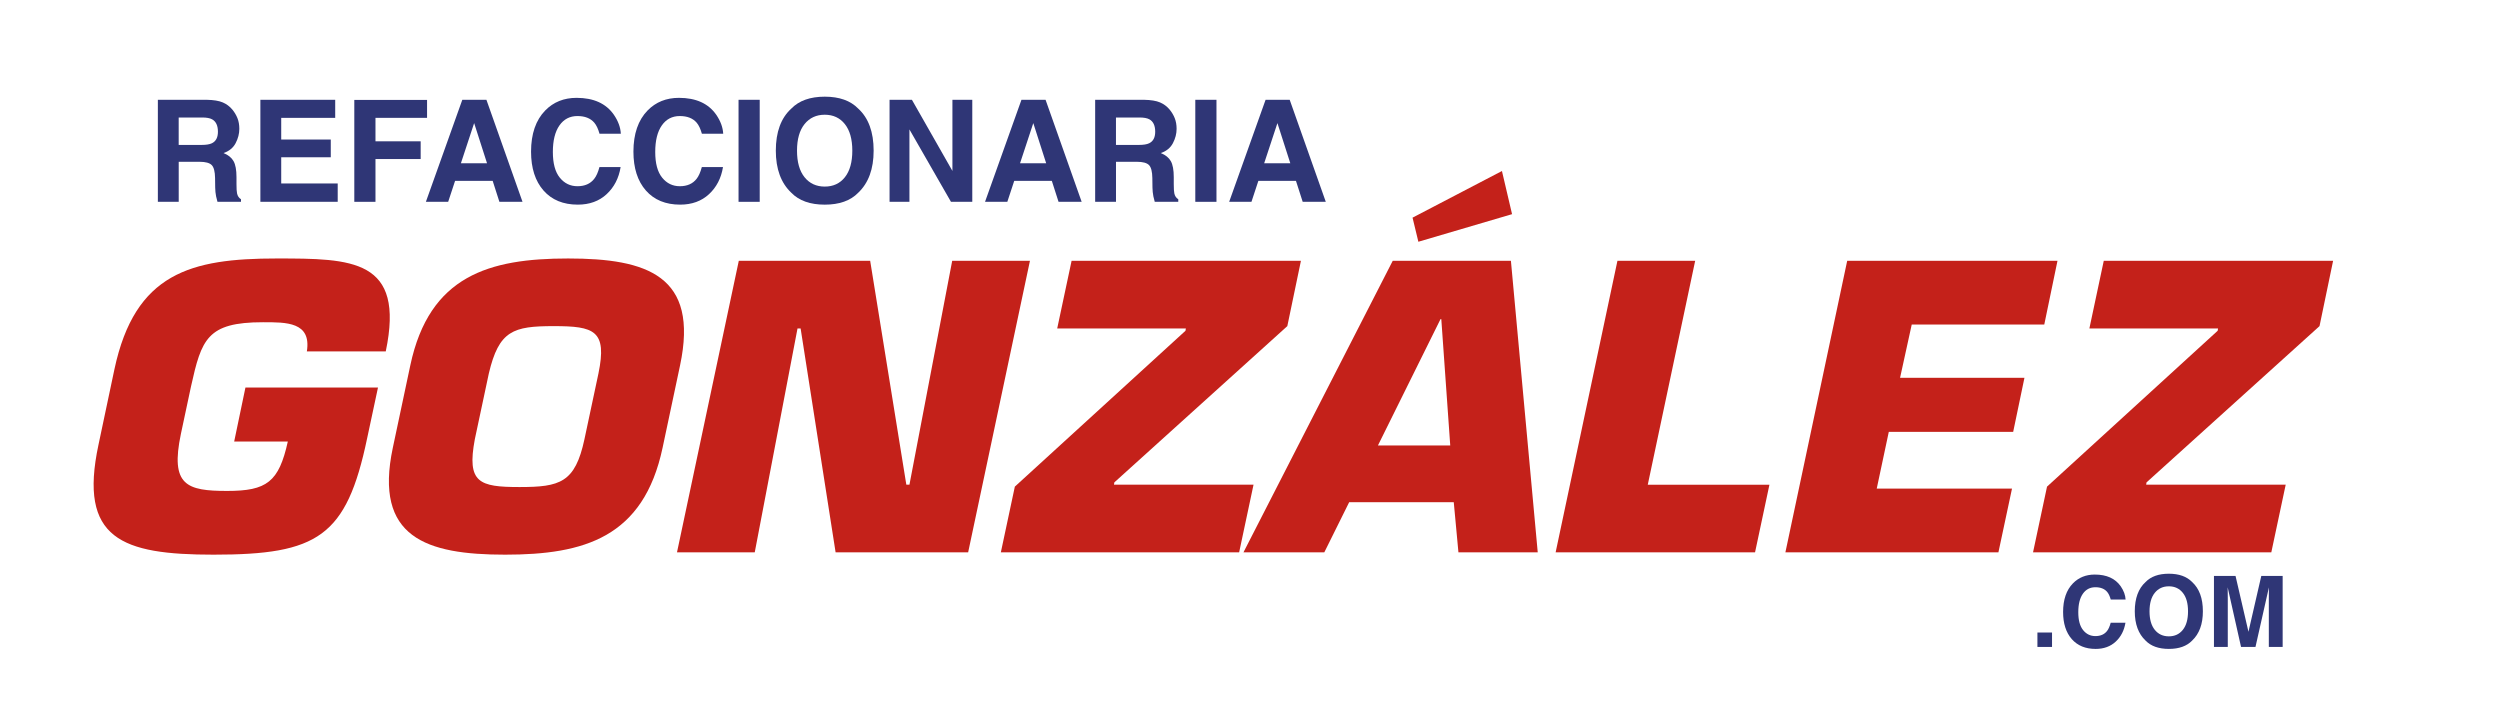
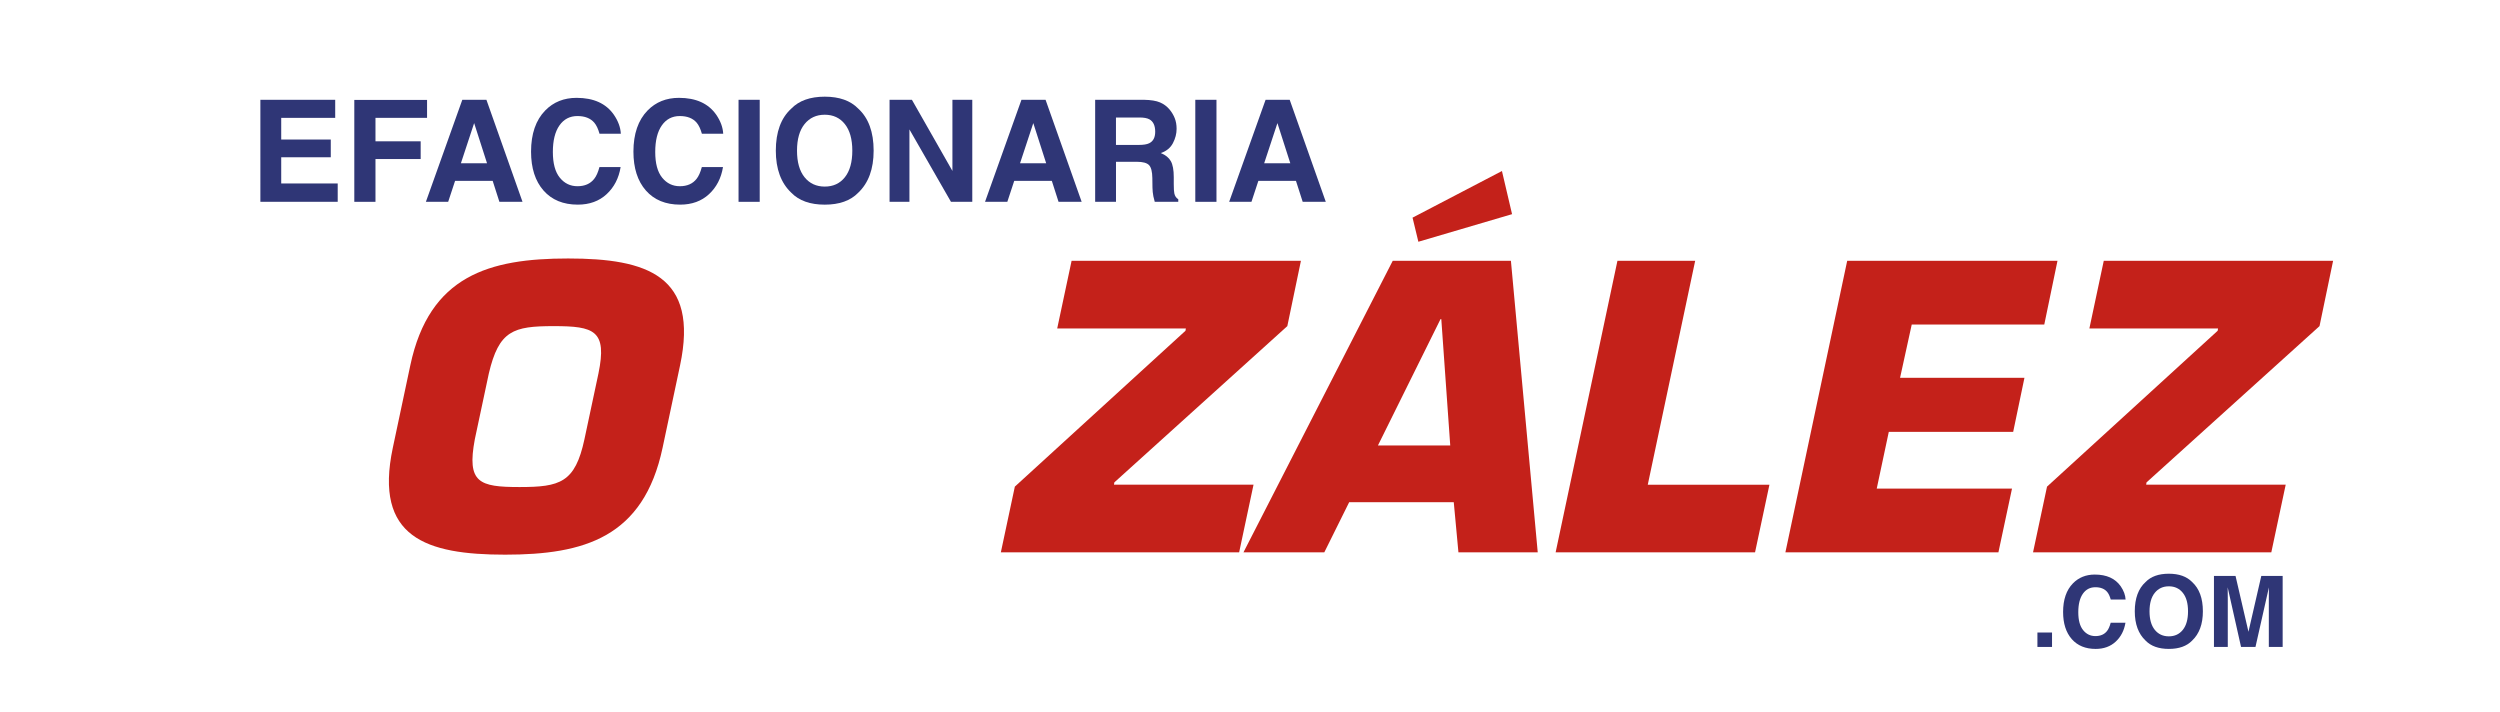
<svg xmlns="http://www.w3.org/2000/svg" version="1.1" id="Capa_1" x="0px" y="0px" width="158px" height="45px" viewBox="0 0 158 45" enable-background="new 0 0 158 45" xml:space="preserve">
  <g>
-     <path fill="#2F3676" d="M14.078,6.473c0.238,0.102,0.439,0.252,0.604,0.45c0.136,0.164,0.244,0.344,0.324,0.542   c0.08,0.199,0.119,0.424,0.119,0.678c0,0.306-0.077,0.607-0.232,0.903c-0.154,0.296-0.41,0.505-0.765,0.628   c0.297,0.12,0.508,0.29,0.632,0.51s0.186,0.556,0.186,1.008v0.433c0,0.294,0.012,0.494,0.036,0.599   c0.035,0.166,0.118,0.289,0.249,0.368v0.162h-1.487c-0.041-0.143-0.07-0.258-0.087-0.346c-0.035-0.181-0.054-0.366-0.057-0.556   l-0.008-0.599c-0.006-0.411-0.077-0.685-0.213-0.822s-0.393-0.206-0.768-0.206h-1.316v2.528H9.977V6.307h3.084   C13.501,6.315,13.841,6.371,14.078,6.473z M11.293,7.427v1.732h1.45c0.288,0,0.504-0.035,0.648-0.105   c0.255-0.123,0.382-0.365,0.382-0.727c0-0.391-0.124-0.653-0.37-0.787c-0.139-0.076-0.347-0.114-0.624-0.114H11.293z" />
    <path fill="#2F3676" d="M21.185,7.449h-3.412v1.369h3.132v1.12h-3.132v1.658h3.57v1.159h-4.887V6.307h4.729V7.449z" />
    <path fill="#2F3676" d="M22.392,6.315h4.598v1.133H23.73v1.483h2.856v1.12H23.73v2.704h-1.338V6.315z" />
    <path fill="#2F3676" d="M29.218,6.307h1.524l2.281,6.448h-1.461l-0.425-1.326h-2.375l-0.437,1.326h-1.409L29.218,6.307z    M29.129,10.318h1.651l-0.814-2.538L29.129,10.318z" />
-     <path fill="#2F3676" d="M34.46,6.98c0.52-0.531,1.18-0.796,1.982-0.796c1.074,0,1.858,0.356,2.354,1.067   c0.274,0.4,0.421,0.801,0.441,1.203h-1.347c-0.086-0.309-0.196-0.542-0.33-0.7c-0.24-0.28-0.596-0.42-1.067-0.42   c-0.48,0-0.859,0.197-1.136,0.593c-0.277,0.395-0.416,0.954-0.416,1.677c0,0.724,0.146,1.265,0.439,1.625   c0.292,0.36,0.664,0.54,1.115,0.54c0.462,0,0.814-0.154,1.057-0.463c0.134-0.167,0.246-0.416,0.334-0.748h1.338   c-0.115,0.703-0.41,1.274-0.885,1.714c-0.475,0.44-1.083,0.661-1.824,0.661c-0.917,0-1.639-0.297-2.164-0.892   c-0.525-0.598-0.788-1.417-0.788-2.458C33.564,8.458,33.863,7.59,34.46,6.98z" />
+     <path fill="#2F3676" d="M34.46,6.98c0.52-0.531,1.18-0.796,1.982-0.796c1.074,0,1.858,0.356,2.354,1.067   c0.274,0.4,0.421,0.801,0.441,1.203h-1.347c-0.086-0.309-0.196-0.542-0.33-0.7c-0.24-0.28-0.596-0.42-1.067-0.42   c-0.48,0-0.859,0.197-1.136,0.593c-0.277,0.395-0.416,0.954-0.416,1.677c0,0.724,0.146,1.265,0.439,1.625   c0.292,0.36,0.664,0.54,1.115,0.54c0.462,0,0.814-0.154,1.057-0.463c0.134-0.167,0.246-0.416,0.334-0.748h1.338   c-0.115,0.703-0.41,1.274-0.885,1.714c-0.475,0.44-1.083,0.661-1.824,0.661c-0.917,0-1.639-0.297-2.164-0.892   c-0.525-0.598-0.788-1.417-0.788-2.458C33.564,8.458,33.863,7.59,34.46,6.98" />
    <path fill="#2F3676" d="M40.93,6.98c0.52-0.531,1.18-0.796,1.982-0.796c1.074,0,1.858,0.356,2.354,1.067   c0.274,0.4,0.421,0.801,0.441,1.203h-1.347c-0.086-0.309-0.196-0.542-0.33-0.7c-0.24-0.28-0.596-0.42-1.067-0.42   c-0.48,0-0.859,0.197-1.136,0.593c-0.277,0.395-0.416,0.954-0.416,1.677c0,0.724,0.146,1.265,0.439,1.625   c0.292,0.36,0.664,0.54,1.115,0.54c0.462,0,0.814-0.154,1.057-0.463c0.134-0.167,0.246-0.416,0.334-0.748h1.338   c-0.115,0.703-0.41,1.274-0.885,1.714c-0.475,0.44-1.083,0.661-1.824,0.661c-0.917,0-1.639-0.297-2.164-0.892   c-0.525-0.598-0.788-1.417-0.788-2.458C40.034,8.458,40.333,7.59,40.93,6.98z" />
    <path fill="#2F3676" d="M48.014,12.755h-1.338V6.307h1.338V12.755z" />
    <path fill="#2F3676" d="M54.238,12.182c-0.487,0.502-1.191,0.752-2.113,0.752s-1.626-0.25-2.113-0.752   c-0.653-0.615-0.98-1.502-0.98-2.66c0-1.181,0.327-2.067,0.98-2.66C50.5,6.361,51.204,6.11,52.125,6.11s1.626,0.251,2.113,0.752   c0.65,0.592,0.976,1.479,0.976,2.66C55.214,10.68,54.889,11.566,54.238,12.182z M53.396,11.202c0.313-0.394,0.47-0.954,0.47-1.68   c0-0.723-0.157-1.282-0.47-1.678c-0.314-0.395-0.737-0.593-1.271-0.593s-0.959,0.197-1.277,0.591s-0.477,0.954-0.477,1.68   s0.159,1.286,0.477,1.68c0.318,0.394,0.744,0.59,1.277,0.59S53.083,11.596,53.396,11.202z" />
    <path fill="#2F3676" d="M56.22,6.307h1.413l2.56,4.496V6.307h1.255v6.448h-1.347L57.476,8.18v4.575H56.22V6.307z" />
    <path fill="#2F3676" d="M64.556,6.307h1.524l2.281,6.448h-1.461l-0.425-1.326h-2.375l-0.437,1.326h-1.409L64.556,6.307z    M64.467,10.318h1.651l-0.814-2.538L64.467,10.318z" />
    <path fill="#2F3676" d="M73.314,6.473c0.238,0.102,0.439,0.252,0.604,0.45c0.136,0.164,0.244,0.344,0.324,0.542   c0.08,0.199,0.119,0.424,0.119,0.678c0,0.306-0.077,0.607-0.232,0.903c-0.154,0.296-0.41,0.505-0.765,0.628   c0.297,0.12,0.508,0.29,0.632,0.51s0.186,0.556,0.186,1.008v0.433c0,0.294,0.012,0.494,0.036,0.599   c0.035,0.166,0.118,0.289,0.249,0.368v0.162h-1.487c-0.041-0.143-0.07-0.258-0.087-0.346c-0.035-0.181-0.054-0.366-0.057-0.556   l-0.008-0.599c-0.006-0.411-0.077-0.685-0.213-0.822s-0.393-0.206-0.768-0.206h-1.316v2.528h-1.317V6.307h3.084   C72.737,6.315,73.077,6.371,73.314,6.473z M70.529,7.427v1.732h1.45c0.288,0,0.504-0.035,0.648-0.105   c0.255-0.123,0.382-0.365,0.382-0.727c0-0.391-0.124-0.653-0.37-0.787c-0.139-0.076-0.347-0.114-0.624-0.114H70.529z" />
    <path fill="#2F3676" d="M76.881,12.755h-1.338V6.307h1.338V12.755z" />
    <path fill="#2F3676" d="M79.985,6.307h1.524l2.281,6.448H82.33l-0.426-1.326h-2.375l-0.437,1.326h-1.409L79.985,6.307z    M79.896,10.318h1.651l-0.814-2.538L79.896,10.318z" />
  </g>
  <g>
    <path fill="#2F3676" d="M128.765,39.975h0.923v0.912h-0.923V39.975z" />
    <path fill="#2F3676" d="M131.011,36.867c0.362-0.369,0.822-0.555,1.38-0.555c0.747,0,1.294,0.248,1.639,0.742   c0.191,0.279,0.294,0.559,0.308,0.838h-0.938c-0.06-0.215-0.137-0.377-0.23-0.486c-0.167-0.195-0.414-0.293-0.742-0.293   c-0.334,0-0.598,0.137-0.791,0.412c-0.192,0.275-0.289,0.664-0.289,1.168s0.102,0.881,0.306,1.131   c0.203,0.252,0.462,0.377,0.775,0.377c0.322,0,0.567-0.107,0.736-0.322c0.093-0.117,0.17-0.291,0.231-0.521h0.933   c-0.081,0.488-0.286,0.887-0.616,1.193c-0.331,0.307-0.754,0.461-1.27,0.461c-0.639,0-1.141-0.207-1.507-0.621   c-0.365-0.418-0.548-0.988-0.548-1.713C130.388,37.895,130.596,37.291,131.011,36.867z" />
    <path fill="#2F3676" d="M138.542,40.486c-0.339,0.35-0.829,0.525-1.471,0.525s-1.132-0.176-1.471-0.525   c-0.454-0.428-0.682-1.045-0.682-1.85c0-0.822,0.228-1.439,0.682-1.852c0.339-0.35,0.829-0.525,1.471-0.525   s1.132,0.176,1.471,0.525c0.453,0.412,0.68,1.029,0.68,1.852C139.222,39.441,138.995,40.059,138.542,40.486z M137.956,39.805   c0.219-0.273,0.327-0.664,0.327-1.168s-0.108-0.895-0.327-1.168c-0.218-0.275-0.513-0.414-0.885-0.414   c-0.371,0-0.668,0.139-0.889,0.412c-0.222,0.273-0.332,0.664-0.332,1.17c0,0.504,0.11,0.895,0.332,1.168   c0.221,0.273,0.518,0.412,0.889,0.412C137.443,40.217,137.738,40.078,137.956,39.805z" />
    <path fill="#2F3676" d="M142.914,36.398h1.35v4.488h-0.874V37.85c0-0.086,0.001-0.209,0.003-0.367   c0.002-0.156,0.003-0.277,0.003-0.363l-0.85,3.768h-0.912l-0.845-3.768c0,0.086,0.001,0.207,0.004,0.363   c0.002,0.158,0.003,0.281,0.003,0.367v3.037h-0.874v-4.488h1.364l0.817,3.529L142.914,36.398z" />
  </g>
  <g>
-     <path fill="#C4211A" d="M19.394,22.207c0.295-1.867-1.302-1.842-2.776-1.842c-3.538,0-3.882,1.081-4.545,4.053l-0.639,2.998   c-0.688,3.267,0.368,3.611,2.923,3.611c2.506,0,3.267-0.566,3.833-3.121H14.8l0.712-3.414h8.377l-0.688,3.218   c-1.302,6.216-3.12,7.345-9.704,7.345c-5.798,0-8.549-0.982-7.272-6.951l1.007-4.766c1.302-6.093,4.84-7.002,10.245-7.002   c4.766,0,8.131,0.024,6.903,5.871H19.394z" />
    <path fill="#C4211A" d="M24.826,28.3l1.105-5.208c1.204-5.675,4.987-6.756,9.974-6.756c4.987,0,8.279,1.081,7.075,6.756   L41.875,28.3c-1.204,5.675-4.962,6.755-9.95,6.755C26.938,35.055,23.622,33.975,24.826,28.3z M36.937,27.76l0.884-4.152   c0.565-2.727-0.27-2.997-2.825-2.997c-2.555,0-3.464,0.271-4.103,2.997l-0.884,4.152c-0.516,2.751,0.27,3.021,2.825,3.021   S36.348,30.511,36.937,27.76z" />
-     <path fill="#C4211A" d="M47.7,34.908h-4.914l3.906-18.425h8.303l2.285,14.15h0.197l2.702-14.15h4.914l-3.906,18.425H52.81   l-2.211-14.15h-0.196L47.7,34.908z" />
    <path fill="#C4211A" d="M81.359,20.61l-10.932,9.876l-0.024,0.147h8.82l-0.909,4.274h-15.06l0.884-4.152l10.785-9.851l0.024-0.147   h-8.131l0.909-4.274h14.494L81.359,20.61z" />
    <path fill="#C4211A" d="M85.268,31.739l-1.572,3.169h-5.109l9.434-18.425h7.469l1.695,18.425h-5.012l-0.295-3.169H85.268z    M91.09,20.168h-0.049l-3.955,7.984h4.569L91.09,20.168z M95.562,13.535l-5.921,1.744l-0.368-1.523l5.65-2.948L95.562,13.535z" />
    <path fill="#C4211A" d="M104.139,30.634h7.689l-0.909,4.274H98.316l3.906-18.425h4.913L104.139,30.634z" />
    <path fill="#C4211A" d="M120.084,23.878h7.861l-0.712,3.415h-7.861l-0.762,3.586h8.549l-0.859,4.029h-13.463l3.906-18.425h13.29   l-0.835,4.029h-8.377L120.084,23.878z" />
    <path fill="#C4211A" d="M146.594,20.61l-10.933,9.876l-0.024,0.147h8.819l-0.909,4.274h-15.059l0.884-4.152l10.785-9.851   l0.024-0.147h-8.132l0.909-4.274h14.494L146.594,20.61z" />
  </g>
</svg>